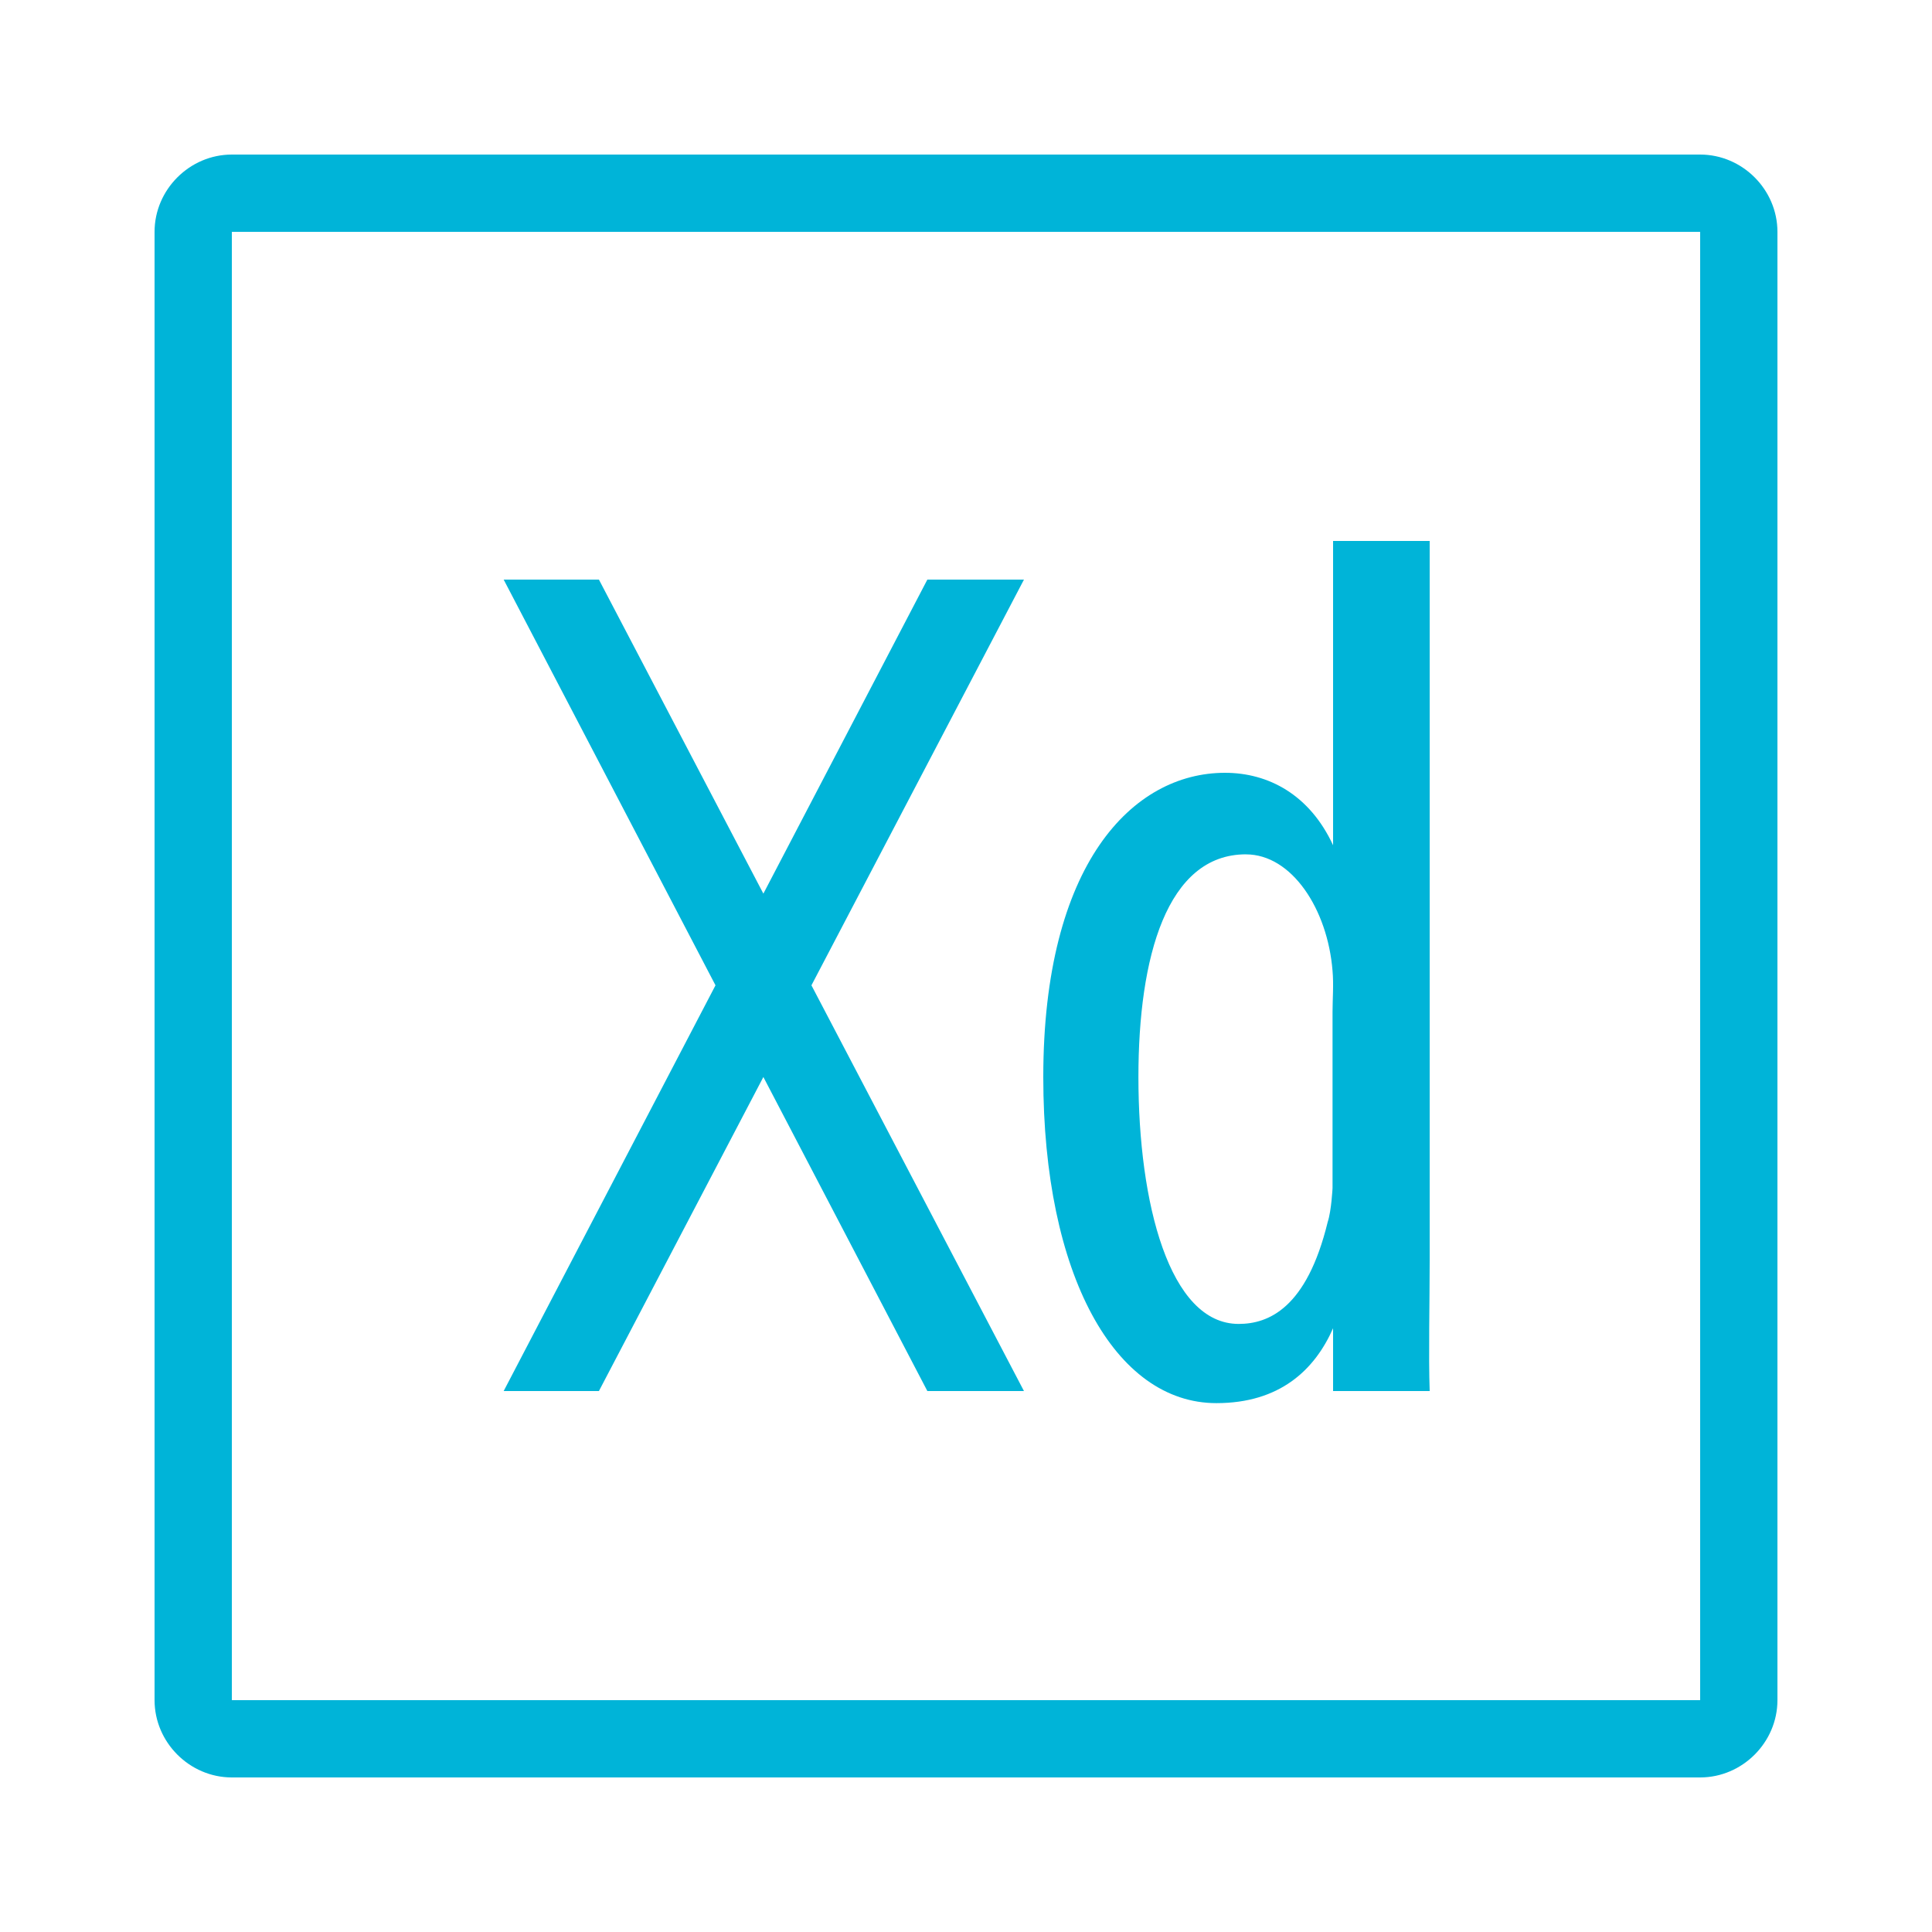
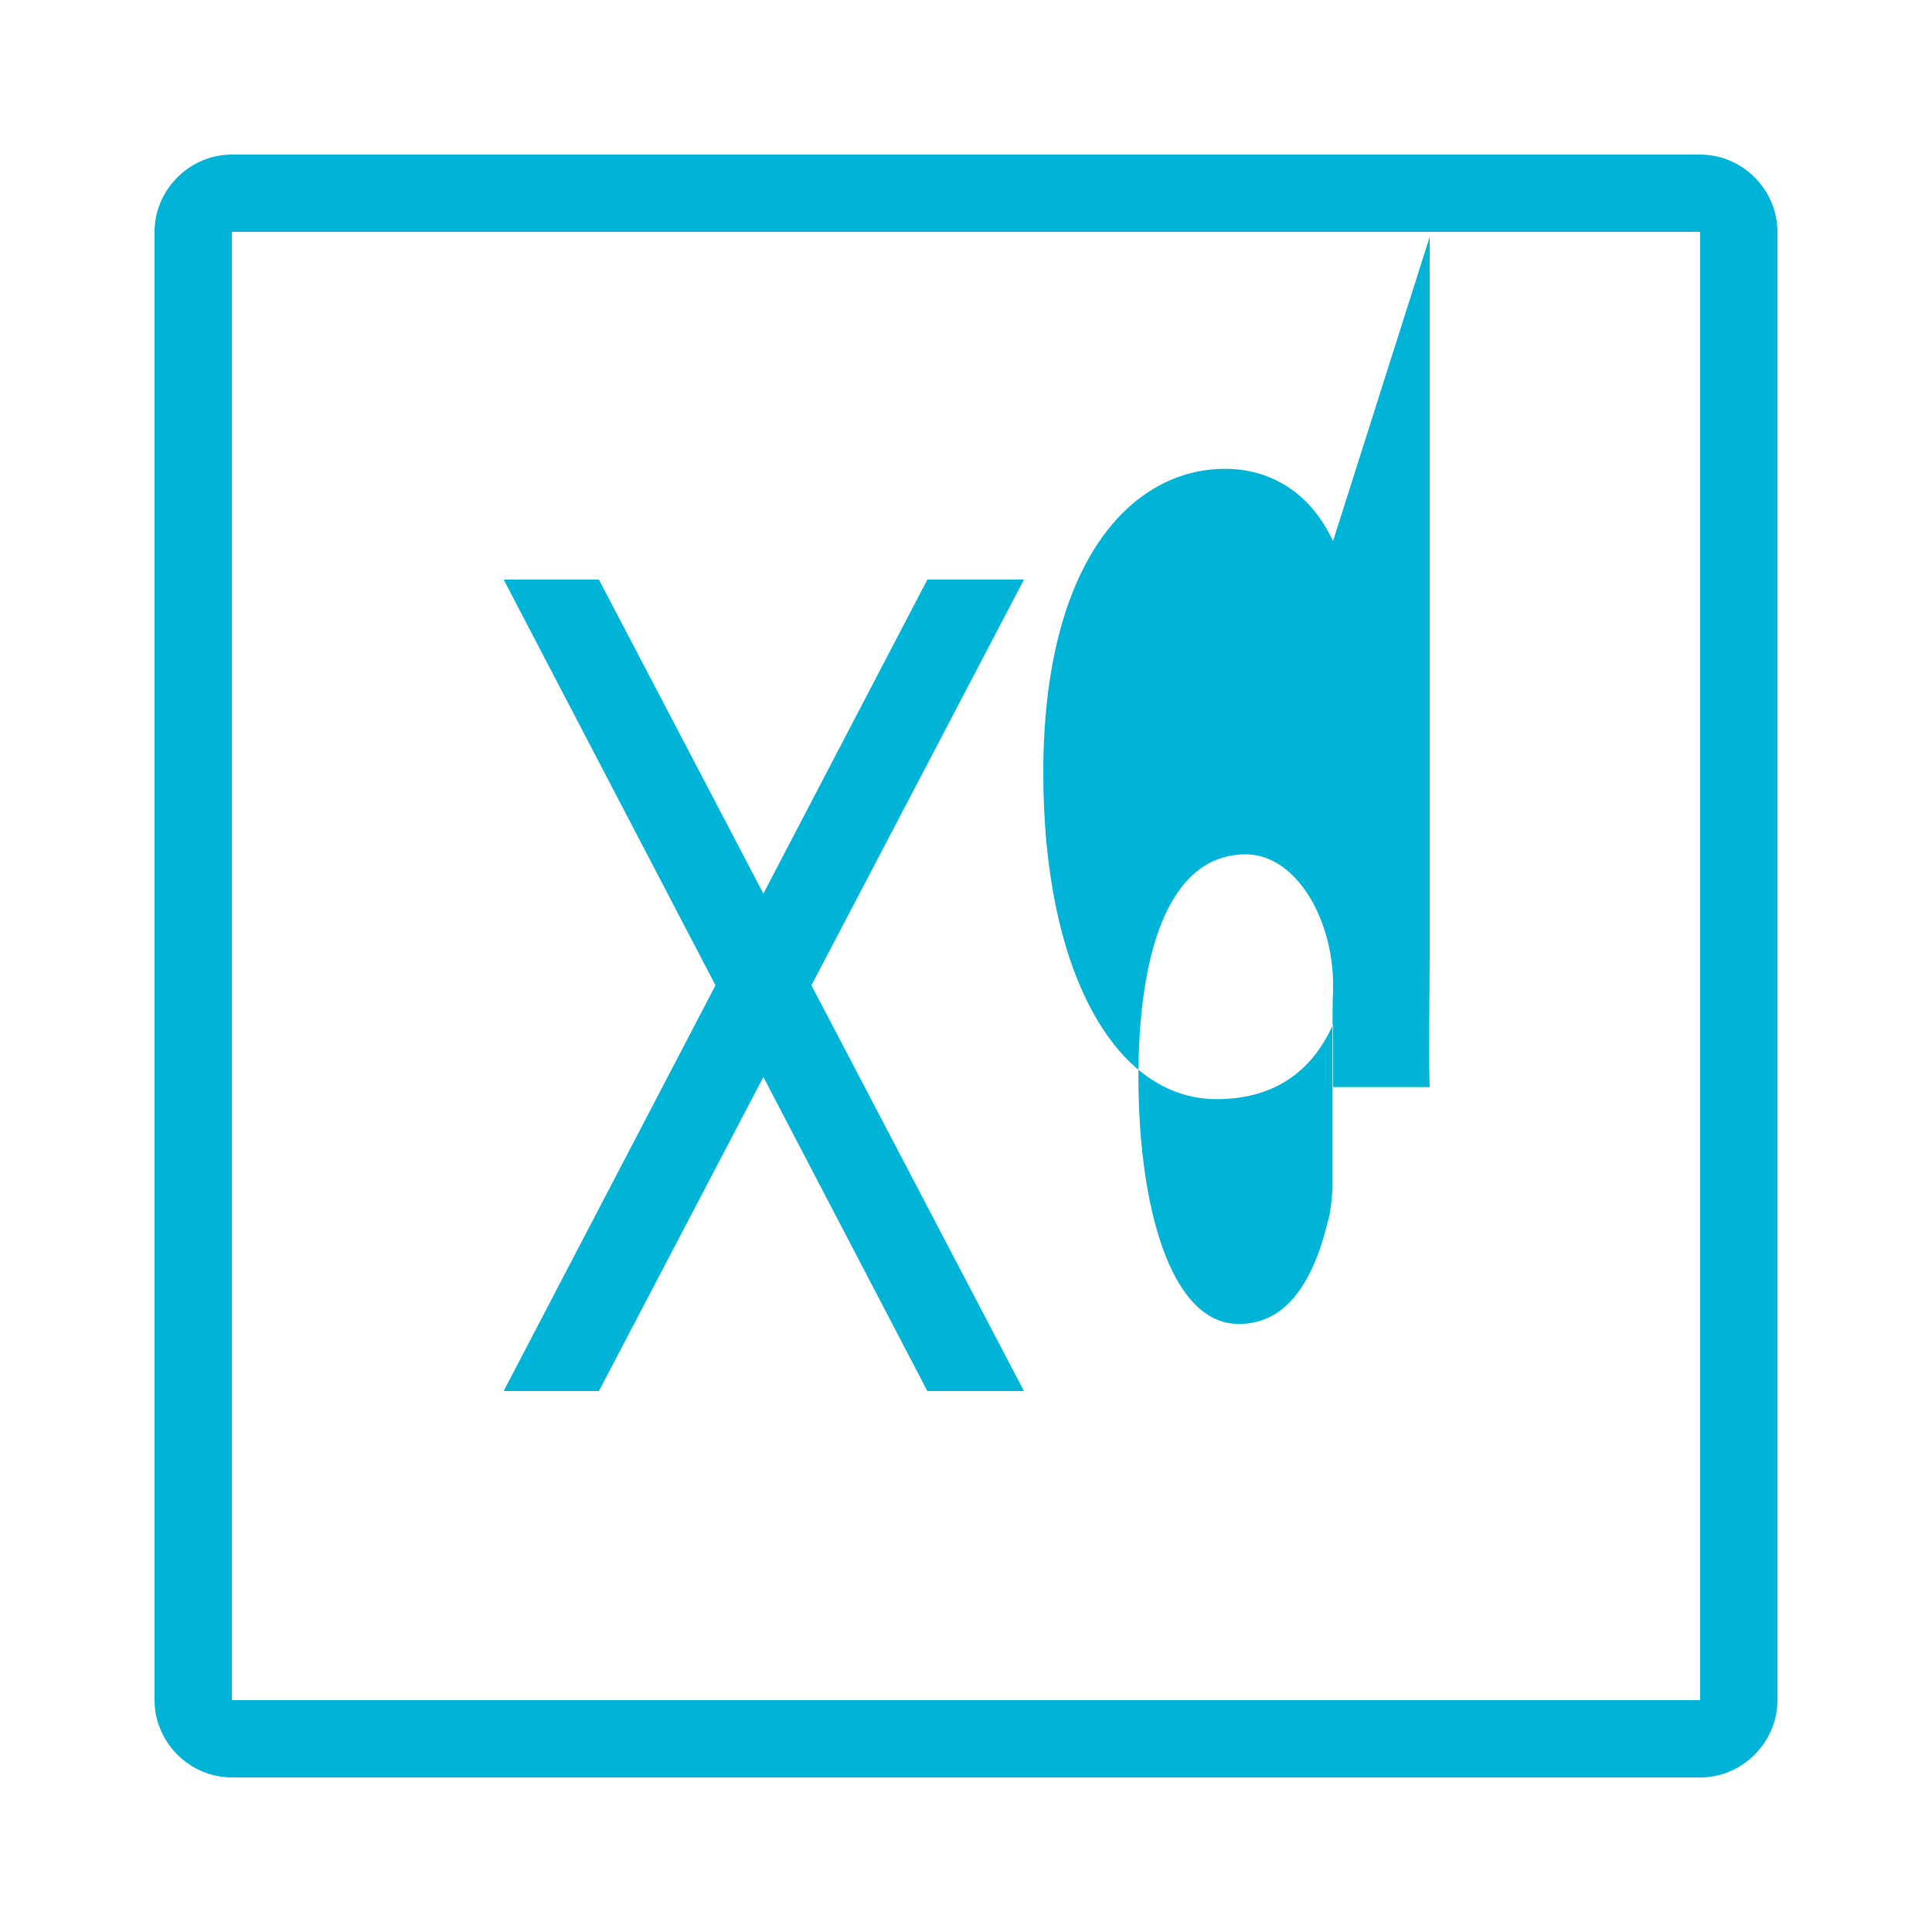
<svg xmlns="http://www.w3.org/2000/svg" viewBox="0,0,256,256" width="100px" height="100px">
  <g fill="#00b4d8" fill-rule="nonzero" stroke="none" stroke-width="1" stroke-linecap="butt" stroke-linejoin="miter" stroke-miterlimit="10" stroke-dasharray="" stroke-dashoffset="0" font-family="none" font-weight="none" font-size="none" text-anchor="none" style="mix-blend-mode: normal">
    <g transform="scale(5.12,5.12)">
-       <path d="M6,4c-1.093,0 -2,0.907 -2,2v38c0,1.093 0.907,2 2,2h38c1.093,0 2,-0.907 2,-2v-38c0,-1.093 -0.907,-2 -2,-2zM6,6h38v38h-38zM34.5,14v7.867v0.008c-0.607,-1.311 -1.677,-1.875 -2.797,-1.875c-2.4,0 -4.703,2.372 -4.703,7.875c0,5.121 1.856,8.438 4.48,8.438c1.631,0 2.54,-0.85 3.02,-1.938v1.625h2.5c-0.032,-0.896 0,-2.319 0,-3.375v-18.625zM13.035,15l5.482,10.5l-5.482,10.5h2.465l4.256,-8.127l4.244,8.127h2.5l-5.5,-10.5l5.5,-10.5h-2.5l-4.244,8.127l-4.256,-8.127zM32.246,22.111c1.184,0 2.112,1.414 2.24,3.014c0.032,0.351 0,0.744 0,1.062v4.562c0,0 -0.029,0.587 -0.125,0.875c-0.544,2.239 -1.537,2.639 -2.305,2.639c-1.792,0 -2.594,-3.125 -2.594,-6.389c0,-3.103 0.735,-5.764 2.783,-5.764z" />
+       <path d="M6,4c-1.093,0 -2,0.907 -2,2v38c0,1.093 0.907,2 2,2h38c1.093,0 2,-0.907 2,-2v-38c0,-1.093 -0.907,-2 -2,-2zM6,6h38v38h-38zM34.5,14v0.008c-0.607,-1.311 -1.677,-1.875 -2.797,-1.875c-2.4,0 -4.703,2.372 -4.703,7.875c0,5.121 1.856,8.438 4.48,8.438c1.631,0 2.54,-0.85 3.02,-1.938v1.625h2.5c-0.032,-0.896 0,-2.319 0,-3.375v-18.625zM13.035,15l5.482,10.5l-5.482,10.5h2.465l4.256,-8.127l4.244,8.127h2.5l-5.5,-10.5l5.5,-10.5h-2.5l-4.244,8.127l-4.256,-8.127zM32.246,22.111c1.184,0 2.112,1.414 2.24,3.014c0.032,0.351 0,0.744 0,1.062v4.562c0,0 -0.029,0.587 -0.125,0.875c-0.544,2.239 -1.537,2.639 -2.305,2.639c-1.792,0 -2.594,-3.125 -2.594,-6.389c0,-3.103 0.735,-5.764 2.783,-5.764z" />
    </g>
  </g>
</svg>